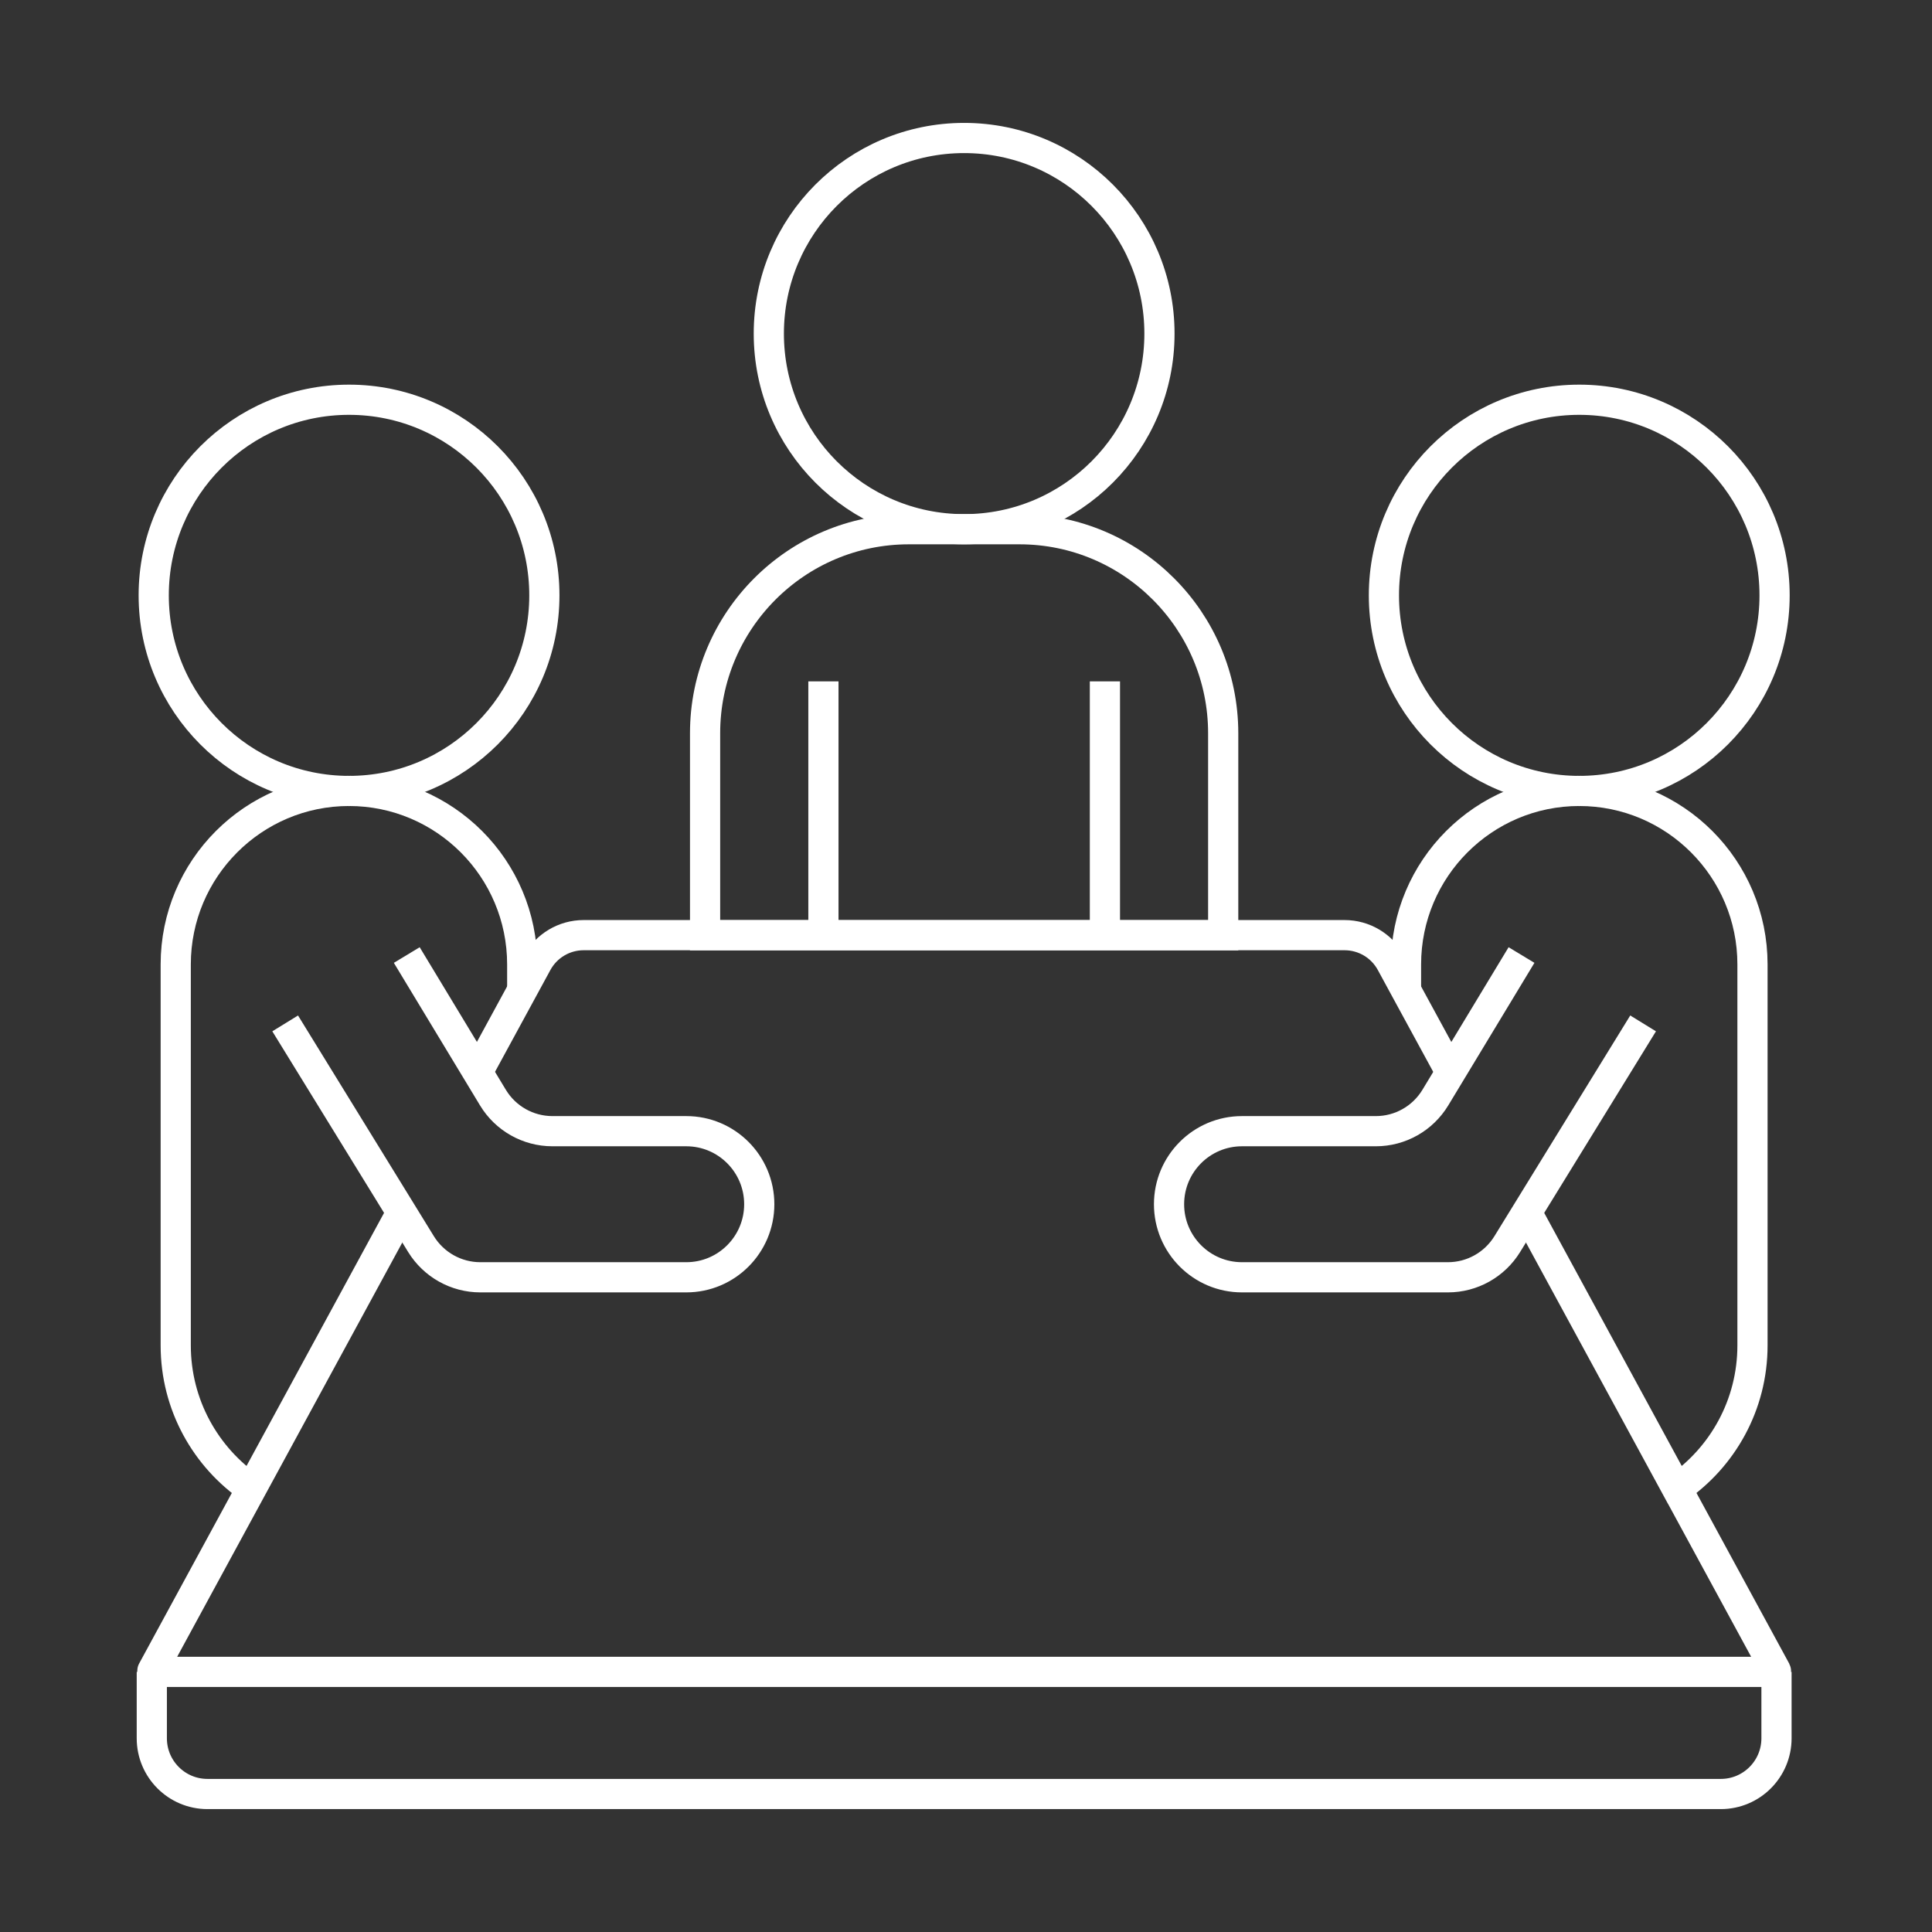
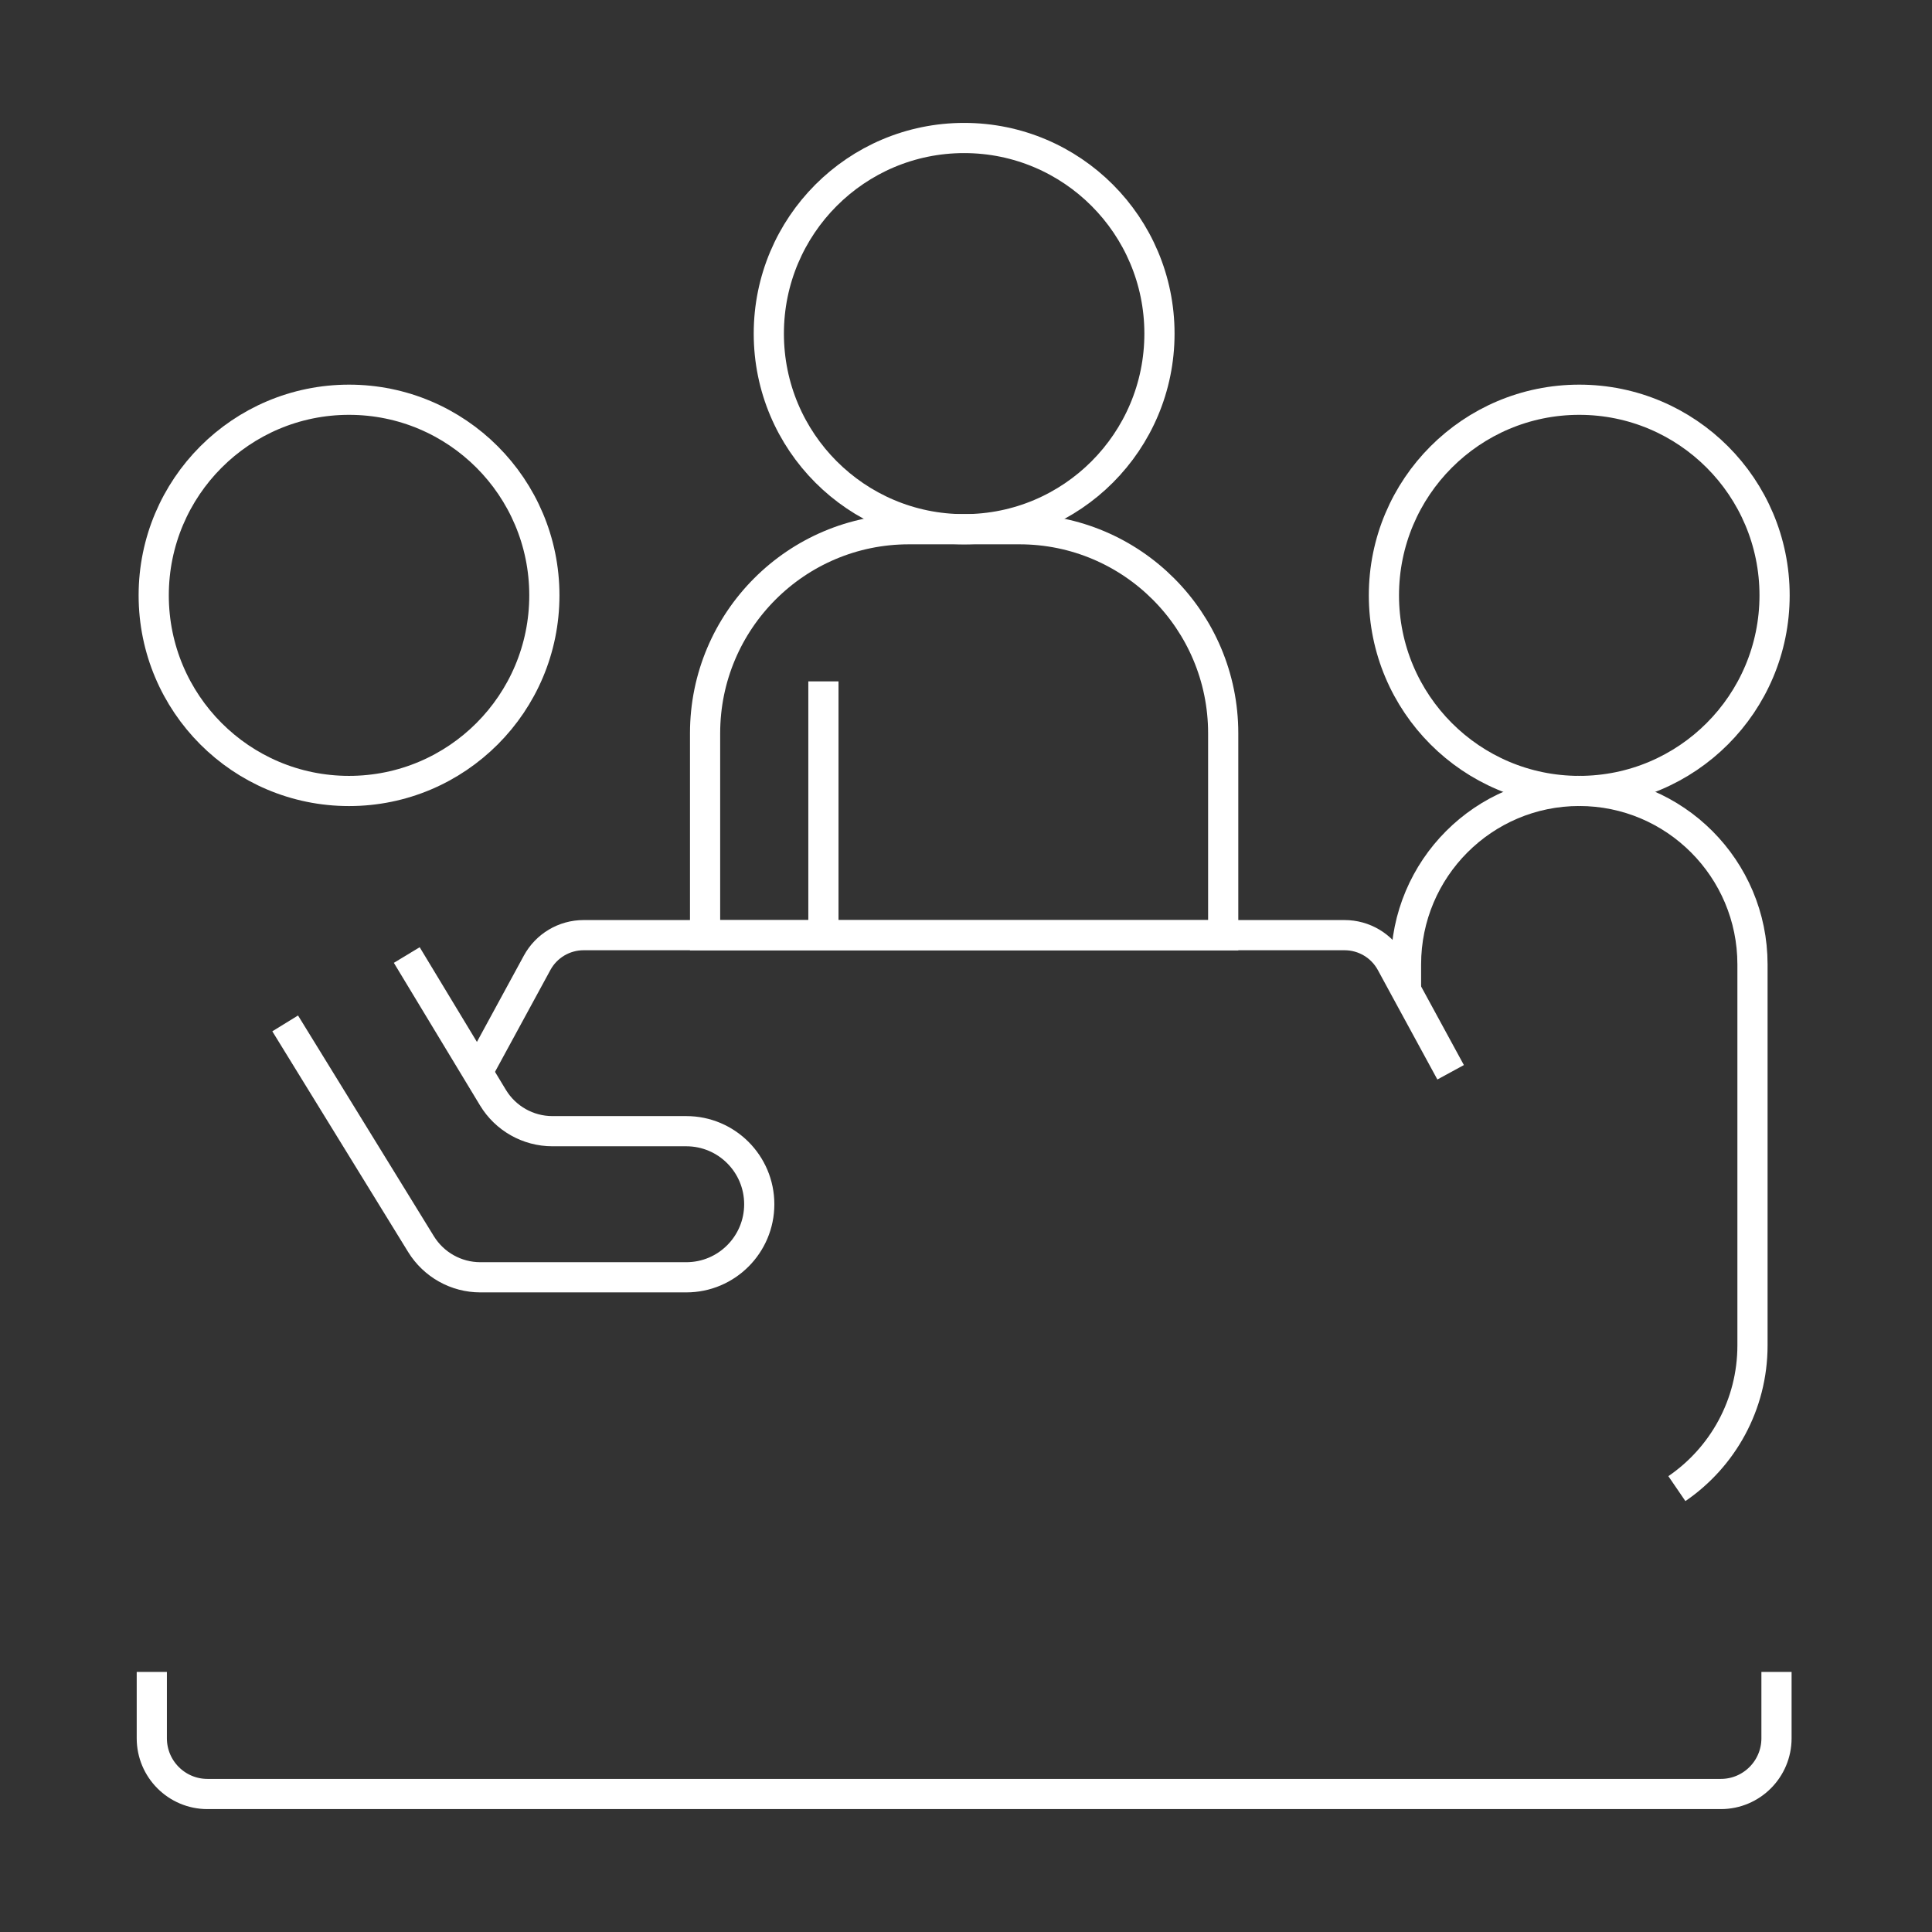
<svg xmlns="http://www.w3.org/2000/svg" width="96" height="96" viewBox="0 0 96 96" fill="none">
  <rect x="0" y="0" width="96" height="96" fill="#333333" stroke="none" />
-   <path d="M19.952 60.24L7.573 83.017C7.56 83.044 7.577 83.074 7.603 83.074H88.21C88.237 83.074 88.257 83.044 88.244 83.017L83.326 73.968H83.323L75.862 60.24" stroke="white" stroke-width="1.5" stroke-miterlimit="10" />
  <path d="M72.081 53.281L69.862 49.203L69.123 47.842C68.662 46.995 67.777 46.467 66.812 46.467H29C28.035 46.467 27.15 46.995 26.689 47.842L23.731 53.281" stroke="white" stroke-width="1.5" stroke-miterlimit="10" />
  <path d="M7.543 83.076V86.374C7.543 87.905 8.783 89.143 10.308 89.143H85.507C87.036 89.143 88.273 87.901 88.273 86.374V83.076" stroke="white" stroke-width="1.5" stroke-miterlimit="10" />
  <path d="M20.212 47.455L24.493 54.538C25.119 55.574 26.24 56.208 27.451 56.208H34.102C36.102 56.208 37.727 57.832 37.727 59.838C37.727 61.84 36.105 63.468 34.102 63.468H25.501H23.866C22.666 63.468 21.552 62.843 20.921 61.821L14.17 50.852" stroke="white" stroke-width="1.5" stroke-miterlimit="10" />
-   <path d="M12.489 73.969C10.221 72.418 8.732 69.808 8.732 66.853V47.921C8.732 43.163 12.589 39.3 17.341 39.3C19.718 39.3 21.87 40.267 23.429 41.828C24.984 43.385 25.949 45.544 25.949 47.921V49.203" stroke="white" stroke-width="1.5" stroke-miterlimit="10" />
  <path d="M17.343 39.303C22.704 39.303 27.049 34.952 27.049 29.583C27.049 24.215 22.704 19.863 17.343 19.863C11.983 19.863 7.638 24.215 7.638 29.583C7.638 34.952 11.983 39.303 17.343 39.303Z" stroke="white" stroke-width="1.5" stroke-miterlimit="10" />
-   <path d="M75.603 47.455L71.322 54.538C70.696 55.574 69.575 56.208 68.365 56.208H61.713C59.713 56.208 58.089 57.832 58.089 59.838C58.089 61.84 59.71 63.468 61.713 63.468H70.314H71.949C73.15 63.468 74.264 62.843 74.894 61.821L81.645 50.852" stroke="white" stroke-width="1.5" stroke-miterlimit="10" />
  <path d="M69.864 49.203V47.921C69.864 45.544 70.829 43.385 72.384 41.828C73.942 40.267 76.094 39.3 78.472 39.3C83.224 39.3 87.08 43.163 87.08 47.921V66.853C87.08 69.808 85.591 72.418 83.323 73.969" stroke="white" stroke-width="1.5" stroke-miterlimit="10" />
  <path d="M78.472 39.303C83.832 39.303 88.178 34.952 88.178 29.583C88.178 24.215 83.832 19.863 78.472 19.863C73.112 19.863 68.766 24.215 68.766 29.583C68.766 34.952 73.112 39.303 78.472 39.303Z" stroke="white" stroke-width="1.5" stroke-miterlimit="10" />
  <path d="M47.907 26.297C53.268 26.297 57.613 21.945 57.613 16.577C57.613 11.209 53.268 6.857 47.907 6.857C42.547 6.857 38.202 11.209 38.202 16.577C38.202 21.945 42.547 26.297 47.907 26.297Z" stroke="white" stroke-width="1.5" stroke-miterlimit="10" />
  <path d="M45.155 26.297H50.657C56.244 26.297 60.78 30.84 60.78 36.436V46.471H35.035V36.436C35.035 30.84 39.571 26.297 45.159 26.297H45.155Z" stroke="white" stroke-width="1.5" stroke-miterlimit="10" />
  <path d="M40.915 33.857V46.469" stroke="white" stroke-width="1.5" stroke-miterlimit="10" />
-   <path d="M54.903 33.857V46.469" stroke="white" stroke-width="1.5" stroke-miterlimit="10" />
</svg>